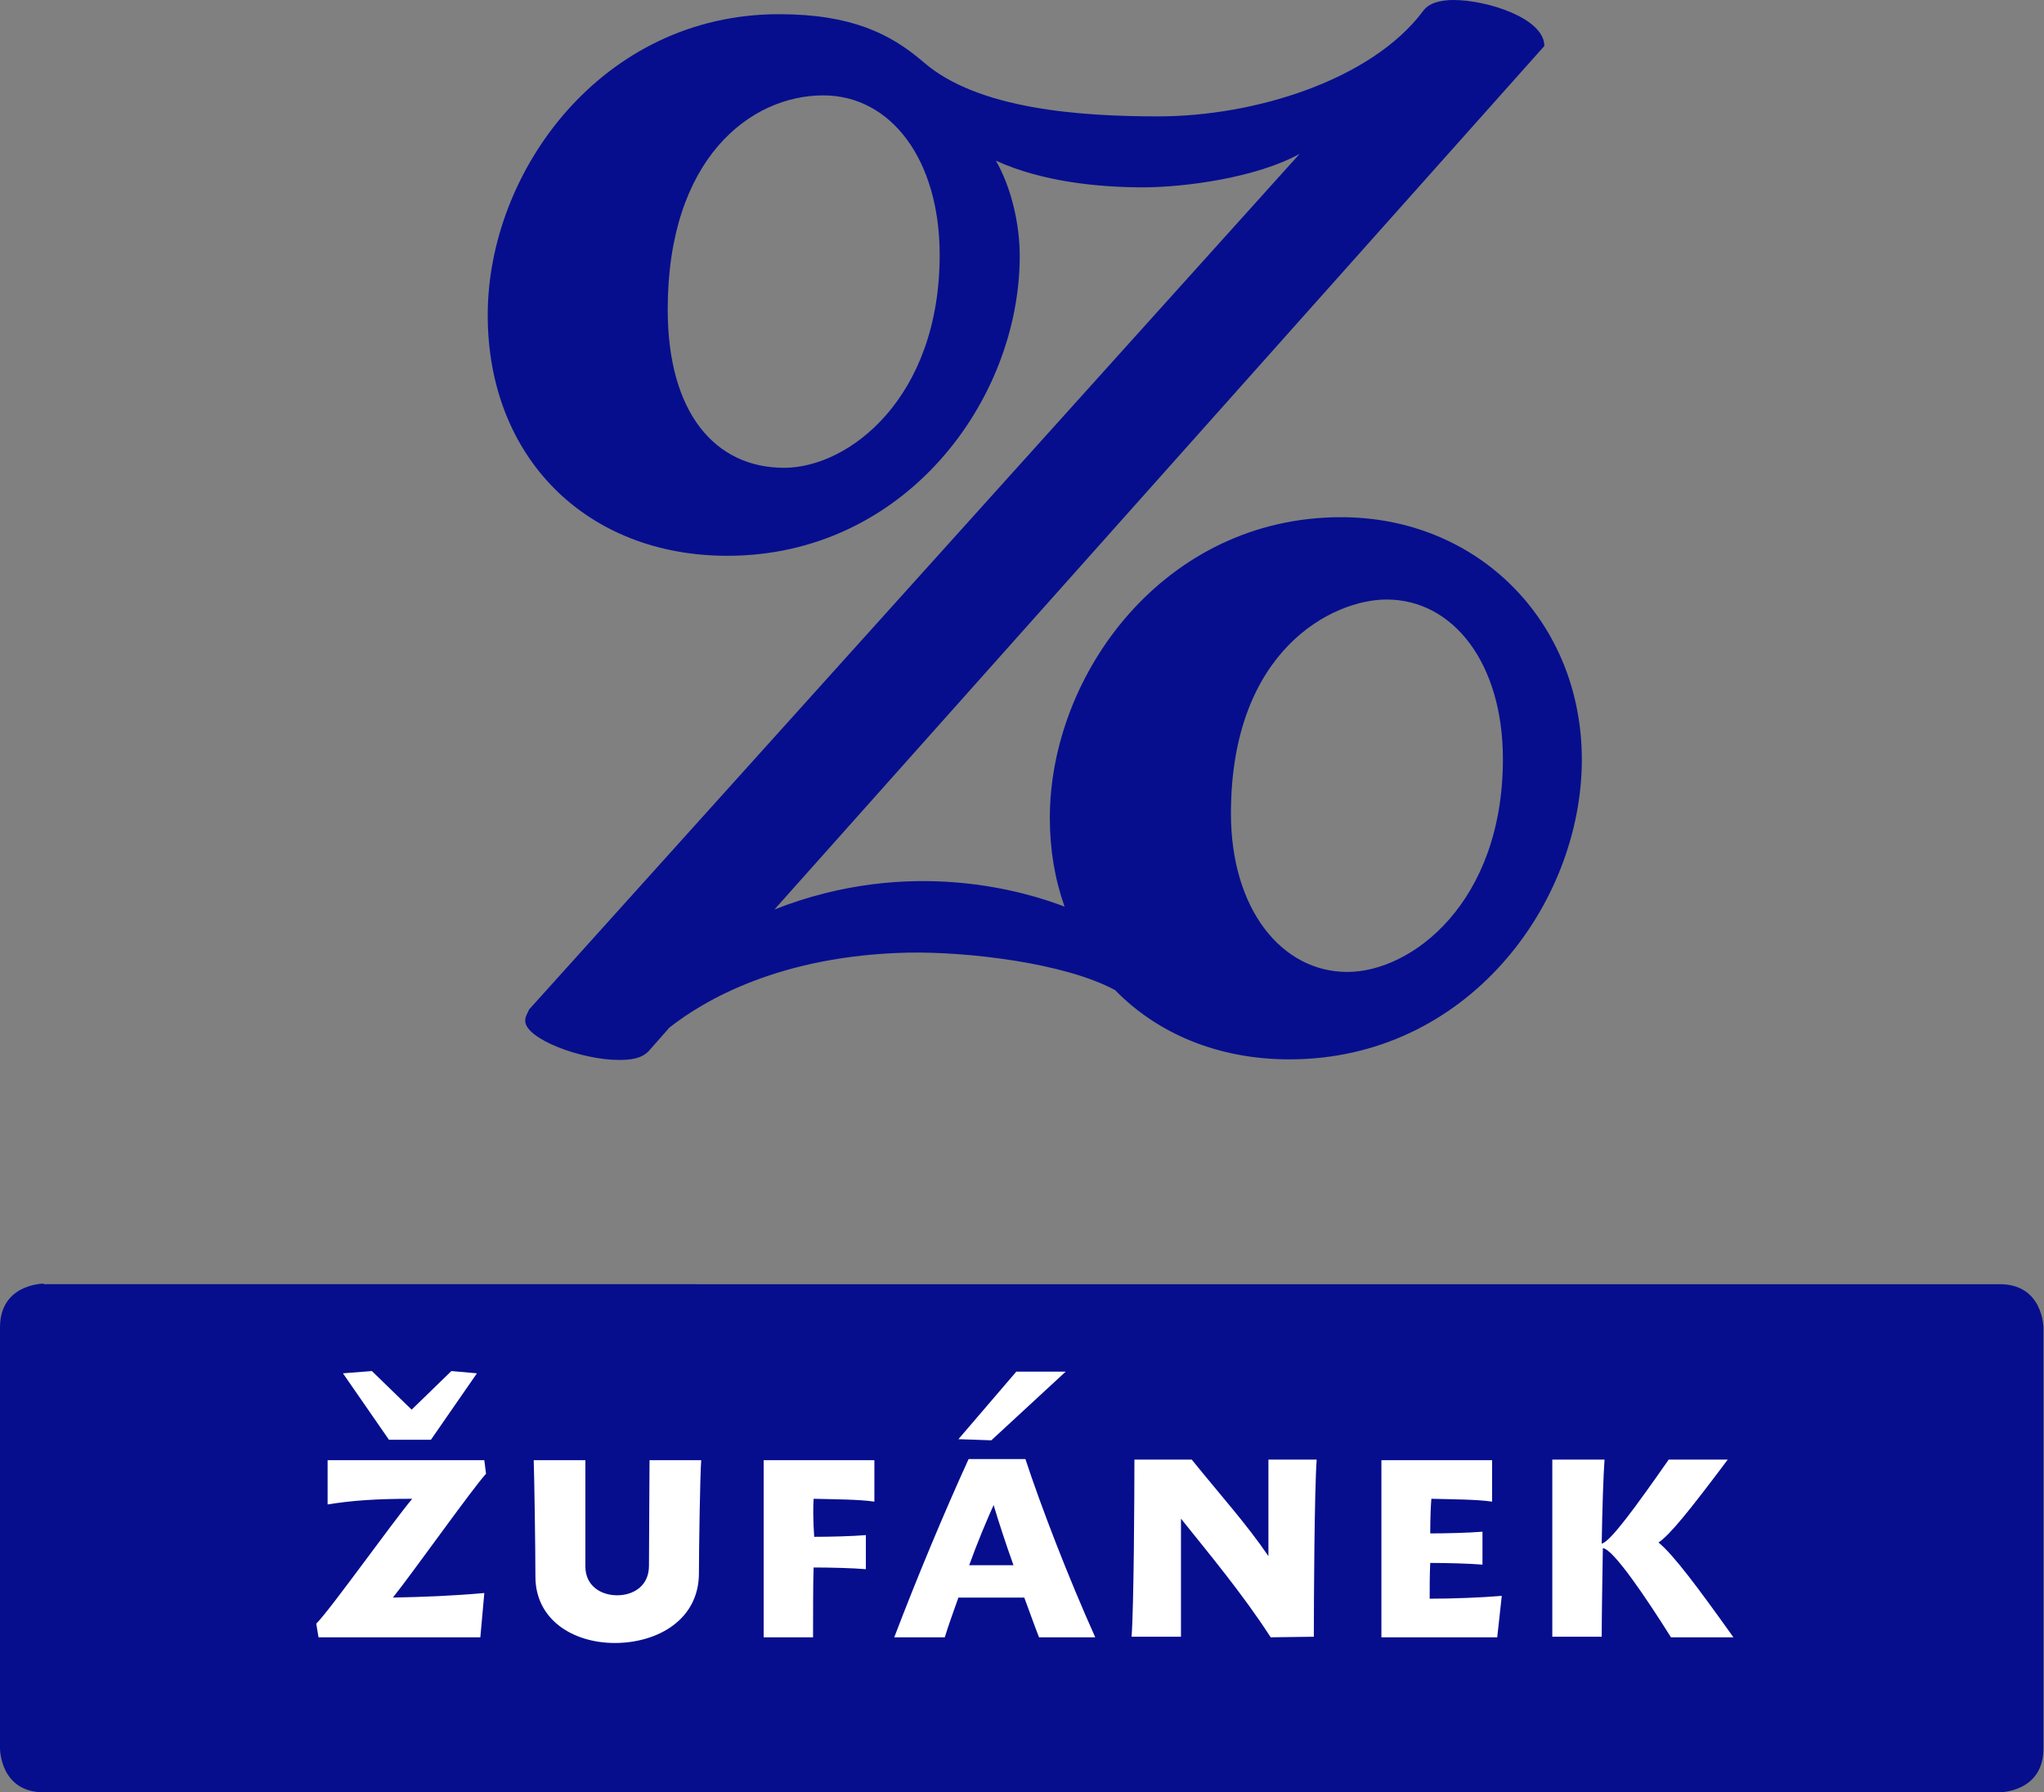
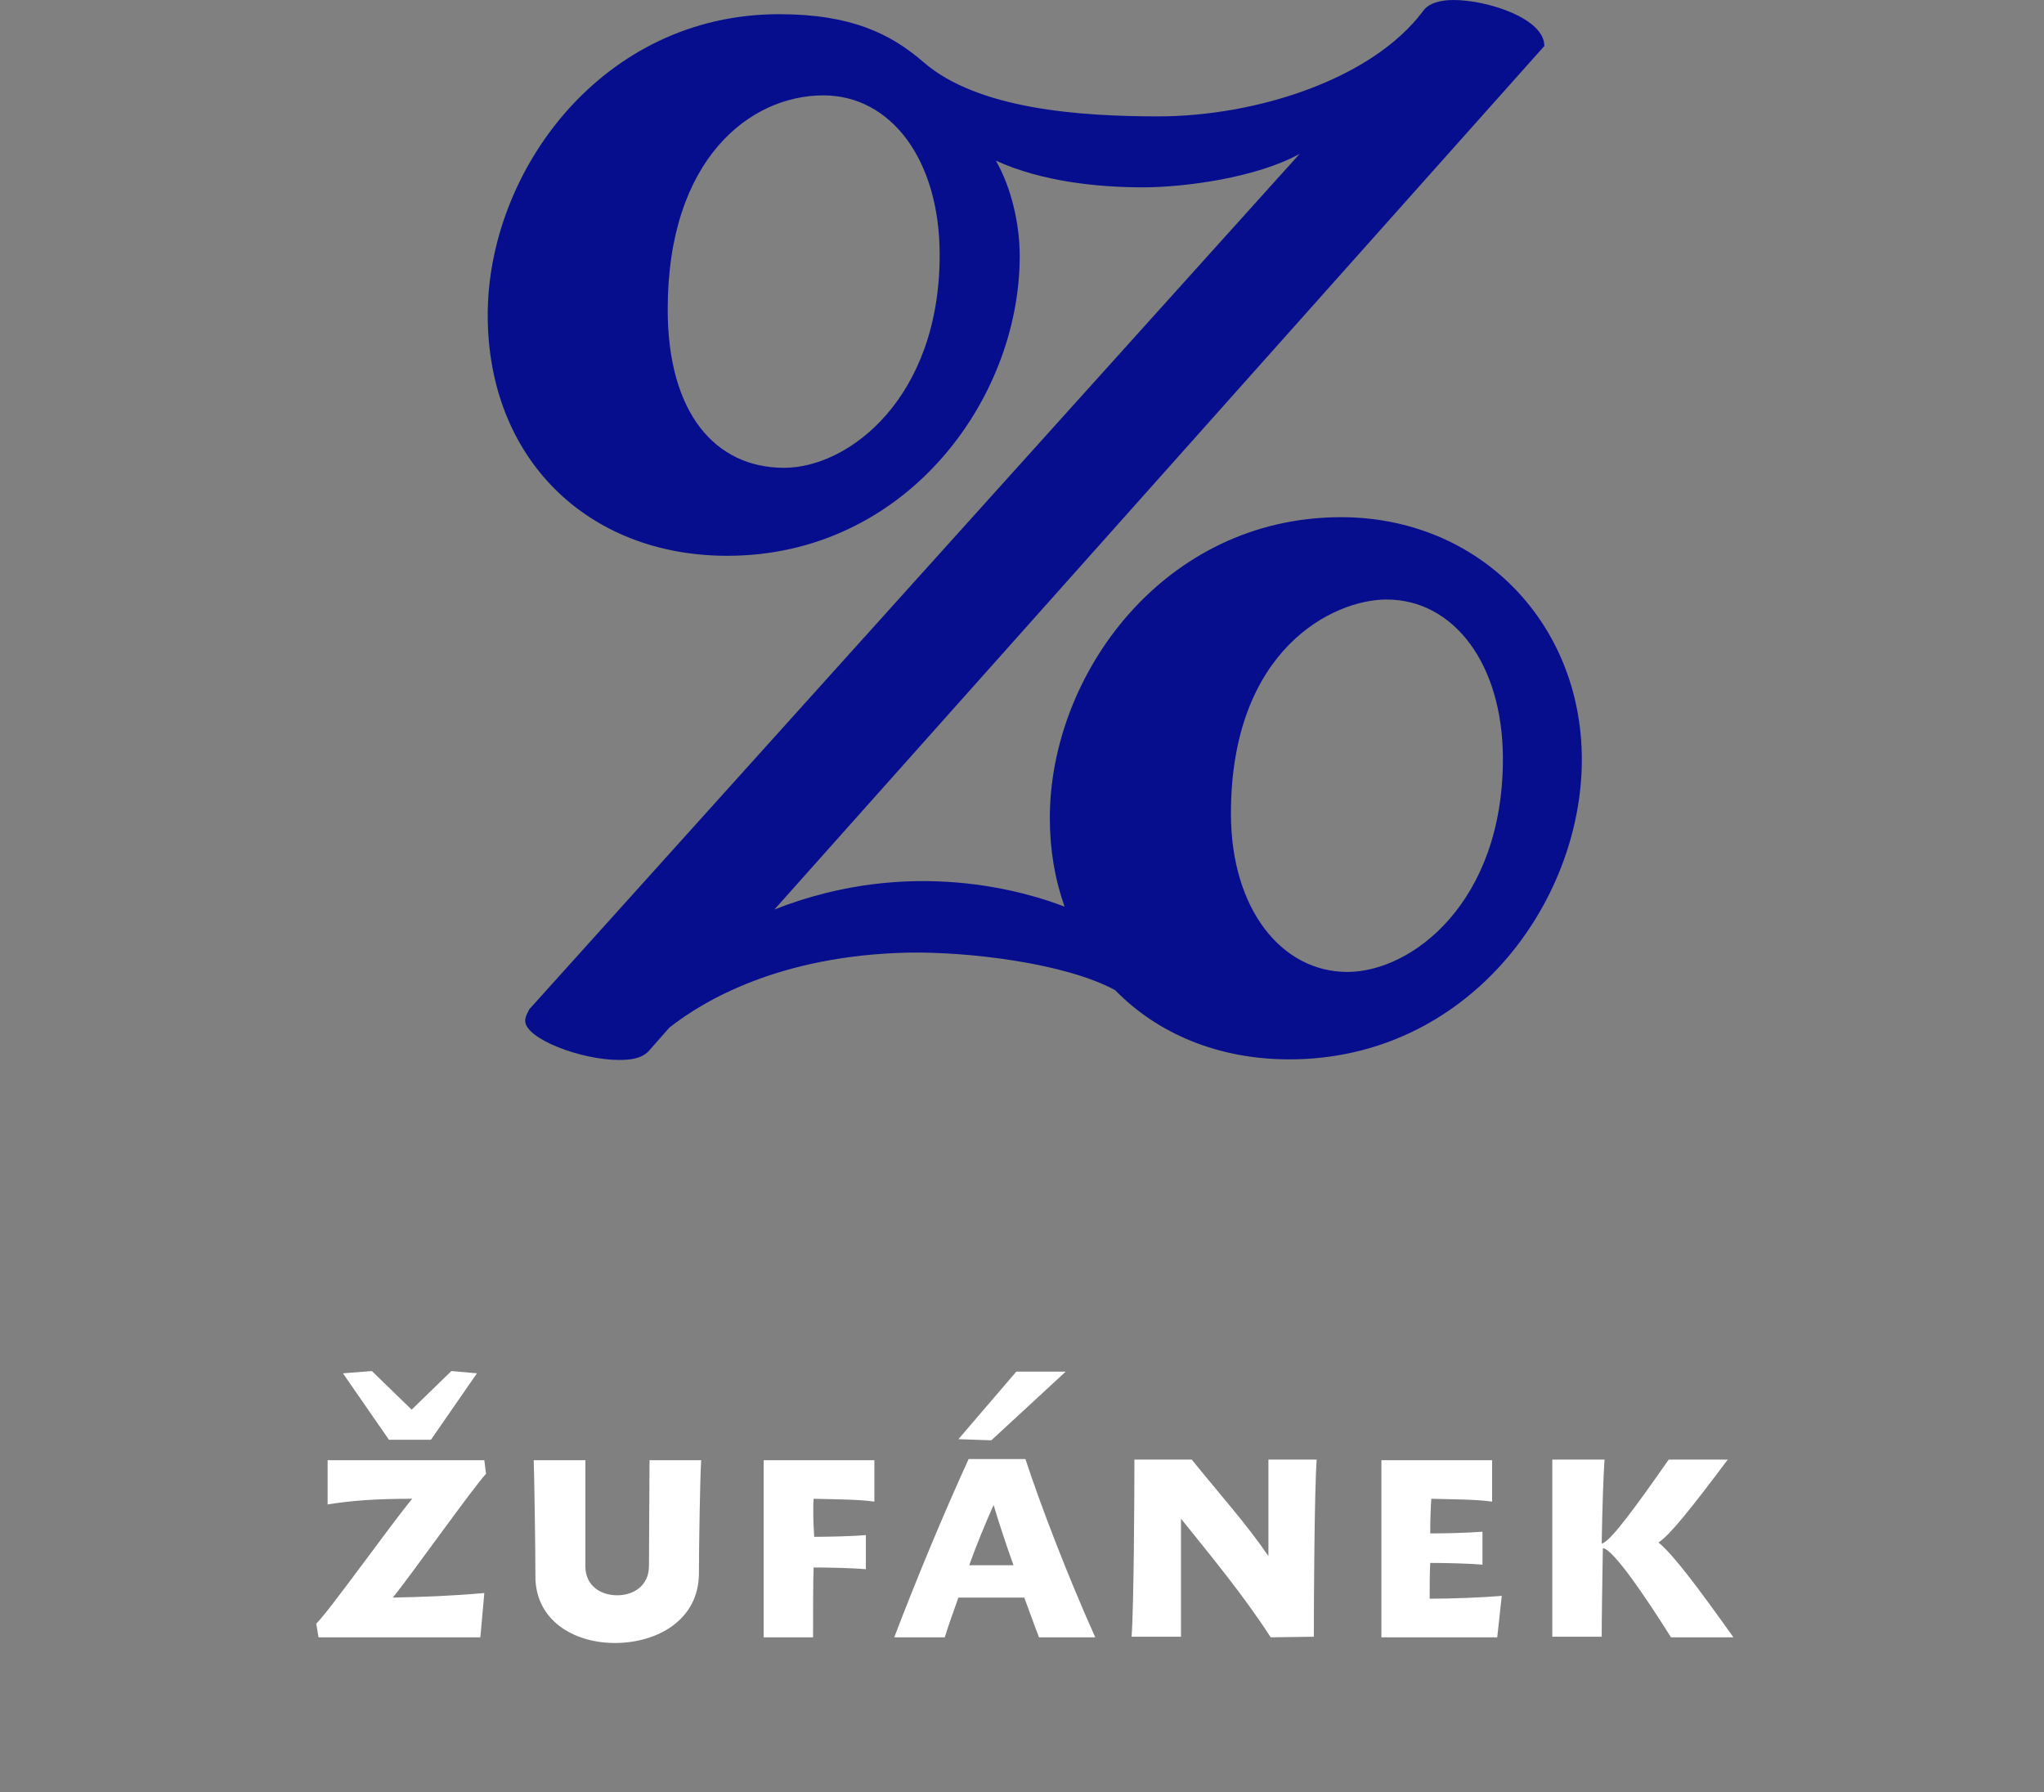
<svg xmlns="http://www.w3.org/2000/svg" version="1.1" id="Vrstva_1" x="0px" y="0px" viewBox="0 0 360 315.7" style="enable-background:new 0 0 360 315.7;" xml:space="preserve">
  <rect x="0" y="0" width="360" height="315.7" fill="#808080" stroke="none" />
  <style type="text/css">
	.st0{fill:#060E8E;}
	.st1{fill:#FFFFFF;}
</style>
  <g>
-     <path class="st0" d="M7.7,226.1c0,0-7.7,0-7.7,7.7V308c0,0,0,7.7,7.7,7.7h344.5c0,0,7.7,0,7.7-7.7v-74.1c0,0,0-7.7-7.7-7.7H7.7z" />
    <path class="st1" d="M282.3,272.7c1.8,0.1,7.6,8.7,12,15.7h11c-6.2-8.7-10.6-14.6-13.2-16.7c2-1.3,5.6-5.8,12.2-14.6h-10.4   c-5.8,8.3-10.3,14.5-11.8,14.8c0.1-6.2,0.3-12.1,0.5-14.8h-9.2v31.2h8.7C282.1,285.2,282.2,278.9,282.3,272.7 M252.1,264   c3.9,0.1,7.9,0.1,10.7,0.5v-7.3h-19.5v31.2h20.4l0.8-7.3c-3.5,0.3-8.7,0.5-12.7,0.5c0-2.1,0-4.2,0.1-6.3c2.8,0,6.9,0.1,9.2,0.3   v-5.8c-2.5,0.2-6.4,0.3-9.2,0.3C251.9,267.3,252,265.2,252.1,264 M223.8,288.4l7.6-0.1c0-6.3,0.1-25.7,0.5-31.2h-8.5v17   c-3.8-5.6-8.5-10.8-13.5-17h-10.1c0,6.4-0.1,25.8-0.5,31.2h8.7v-20.8C212.8,273.5,218.9,280.8,223.8,288.4 M170.7,275.7   c1.4-3.9,3-7.7,4.3-10.6c0.9,3,2.1,6.7,3.5,10.6H170.7z M187.7,241.6H179l-10.2,11.9l5.8,0.2L187.7,241.6z M180.4,281.4   c0.9,2.4,1.7,4.7,2.6,7h9.9c-4.8-10.7-9.5-22.9-12.3-31.4h-10c-4.3,9.4-9.1,20.9-13.1,31.4h8.9c0.7-2.3,1.6-4.7,2.4-7H180.4z    M143.3,264c3.9,0.1,7.9,0.1,10.7,0.5v-7.3h-19.5v31.2h8.7c0-2.8,0-10.6,0.1-12.3c2.8,0,6.9,0.1,9.2,0.3v-6   c-2.4,0.2-6.4,0.3-9.1,0.3C143.2,267.9,143.2,265.2,143.3,264 M123.5,257.2h-9.1c0,2.3-0.1,14.8-0.1,18.6c0,3.6-2.8,5.2-5.6,5.2   c-2.8,0-5.6-1.6-5.6-5.1v-18.7h-9.1c0.1,2.4,0.3,15.7,0.3,20.5c0,7.6,6.6,11.7,14,11.7c7.4,0,14.8-4,14.8-12.3   C123.1,272.8,123.3,259.7,123.5,257.2 M75.9,253.6l8.1-11.7l-4.5-0.4l-7,6.8l-7-6.8l-5.1,0.4l8.1,11.7H75.9z M72.6,264   c-3.6,4.3-14.4,19.5-16.9,22l0.4,2.4h28.5l0.7-7.8c-5.6,0.5-10.8,0.7-16.1,0.8c3.6-4.5,14-19.2,16.4-21.8l-0.3-2.4H57.7v7.8   C62,264.3,66.2,264,72.6,264" />
    <path class="st0" d="M216.8,143.3c0-28.9,18-37.7,27.4-37.7c11.8,0,20.5,11.3,20.5,28.1c0,25.2-16,37.5-27.4,37.5   C225.7,171.2,216.8,160.1,216.8,143.3 M165.5,44.9c0,25.2-16,37.5-27.4,37.5c-12.1,0-20.5-9.6-20.5-27.9   c0-26.6,14.6-37.7,27.4-37.7C156.9,16.8,165.5,28.1,165.5,44.9 M93.2,177.8c-0.2,0.5-0.7,1.2-0.7,2c0,3.2,9.9,6.9,16.5,6.9   c2,0,3.9-0.2,5.2-1.5l3.7-4.2c6.1-4.8,19.5-12.7,42-13.2c10.5-0.2,27.6,1.8,36.5,6.6c0,0,0,0,0,0c7.5,7.7,18.2,12.2,30.7,12.2   c31.3,0,51.5-27.4,51.5-52.8c0-24.2-18.2-42.7-42.4-42.7c-31.1,0-51.3,27.6-51.3,53c0,5.6,0.9,10.8,2.6,15.6   c-6.5-2.5-27-9-51.1,0.5L272,8.1c0-4.9-10.1-8.1-16-8.1c-2.2,0-4.4,0.5-5.4,2C241.5,14.1,221,20.5,204,20.5   c-13.6,0-31.8-1.2-41.4-9.6c-5.7-4.9-12.6-8.4-25.4-8.4c-31.1,0-51.3,27.6-51.3,53c0,25.2,17.5,42.4,42.2,42.4   c31.3,0,51.5-27.4,51.5-52.8c0-5.7-1.5-12.1-4.2-16.8c8.1,3.7,18,4.7,25.9,4.7c7.4,0,20-1.7,27.6-5.9L93.2,177.8z" />
  </g>
</svg>